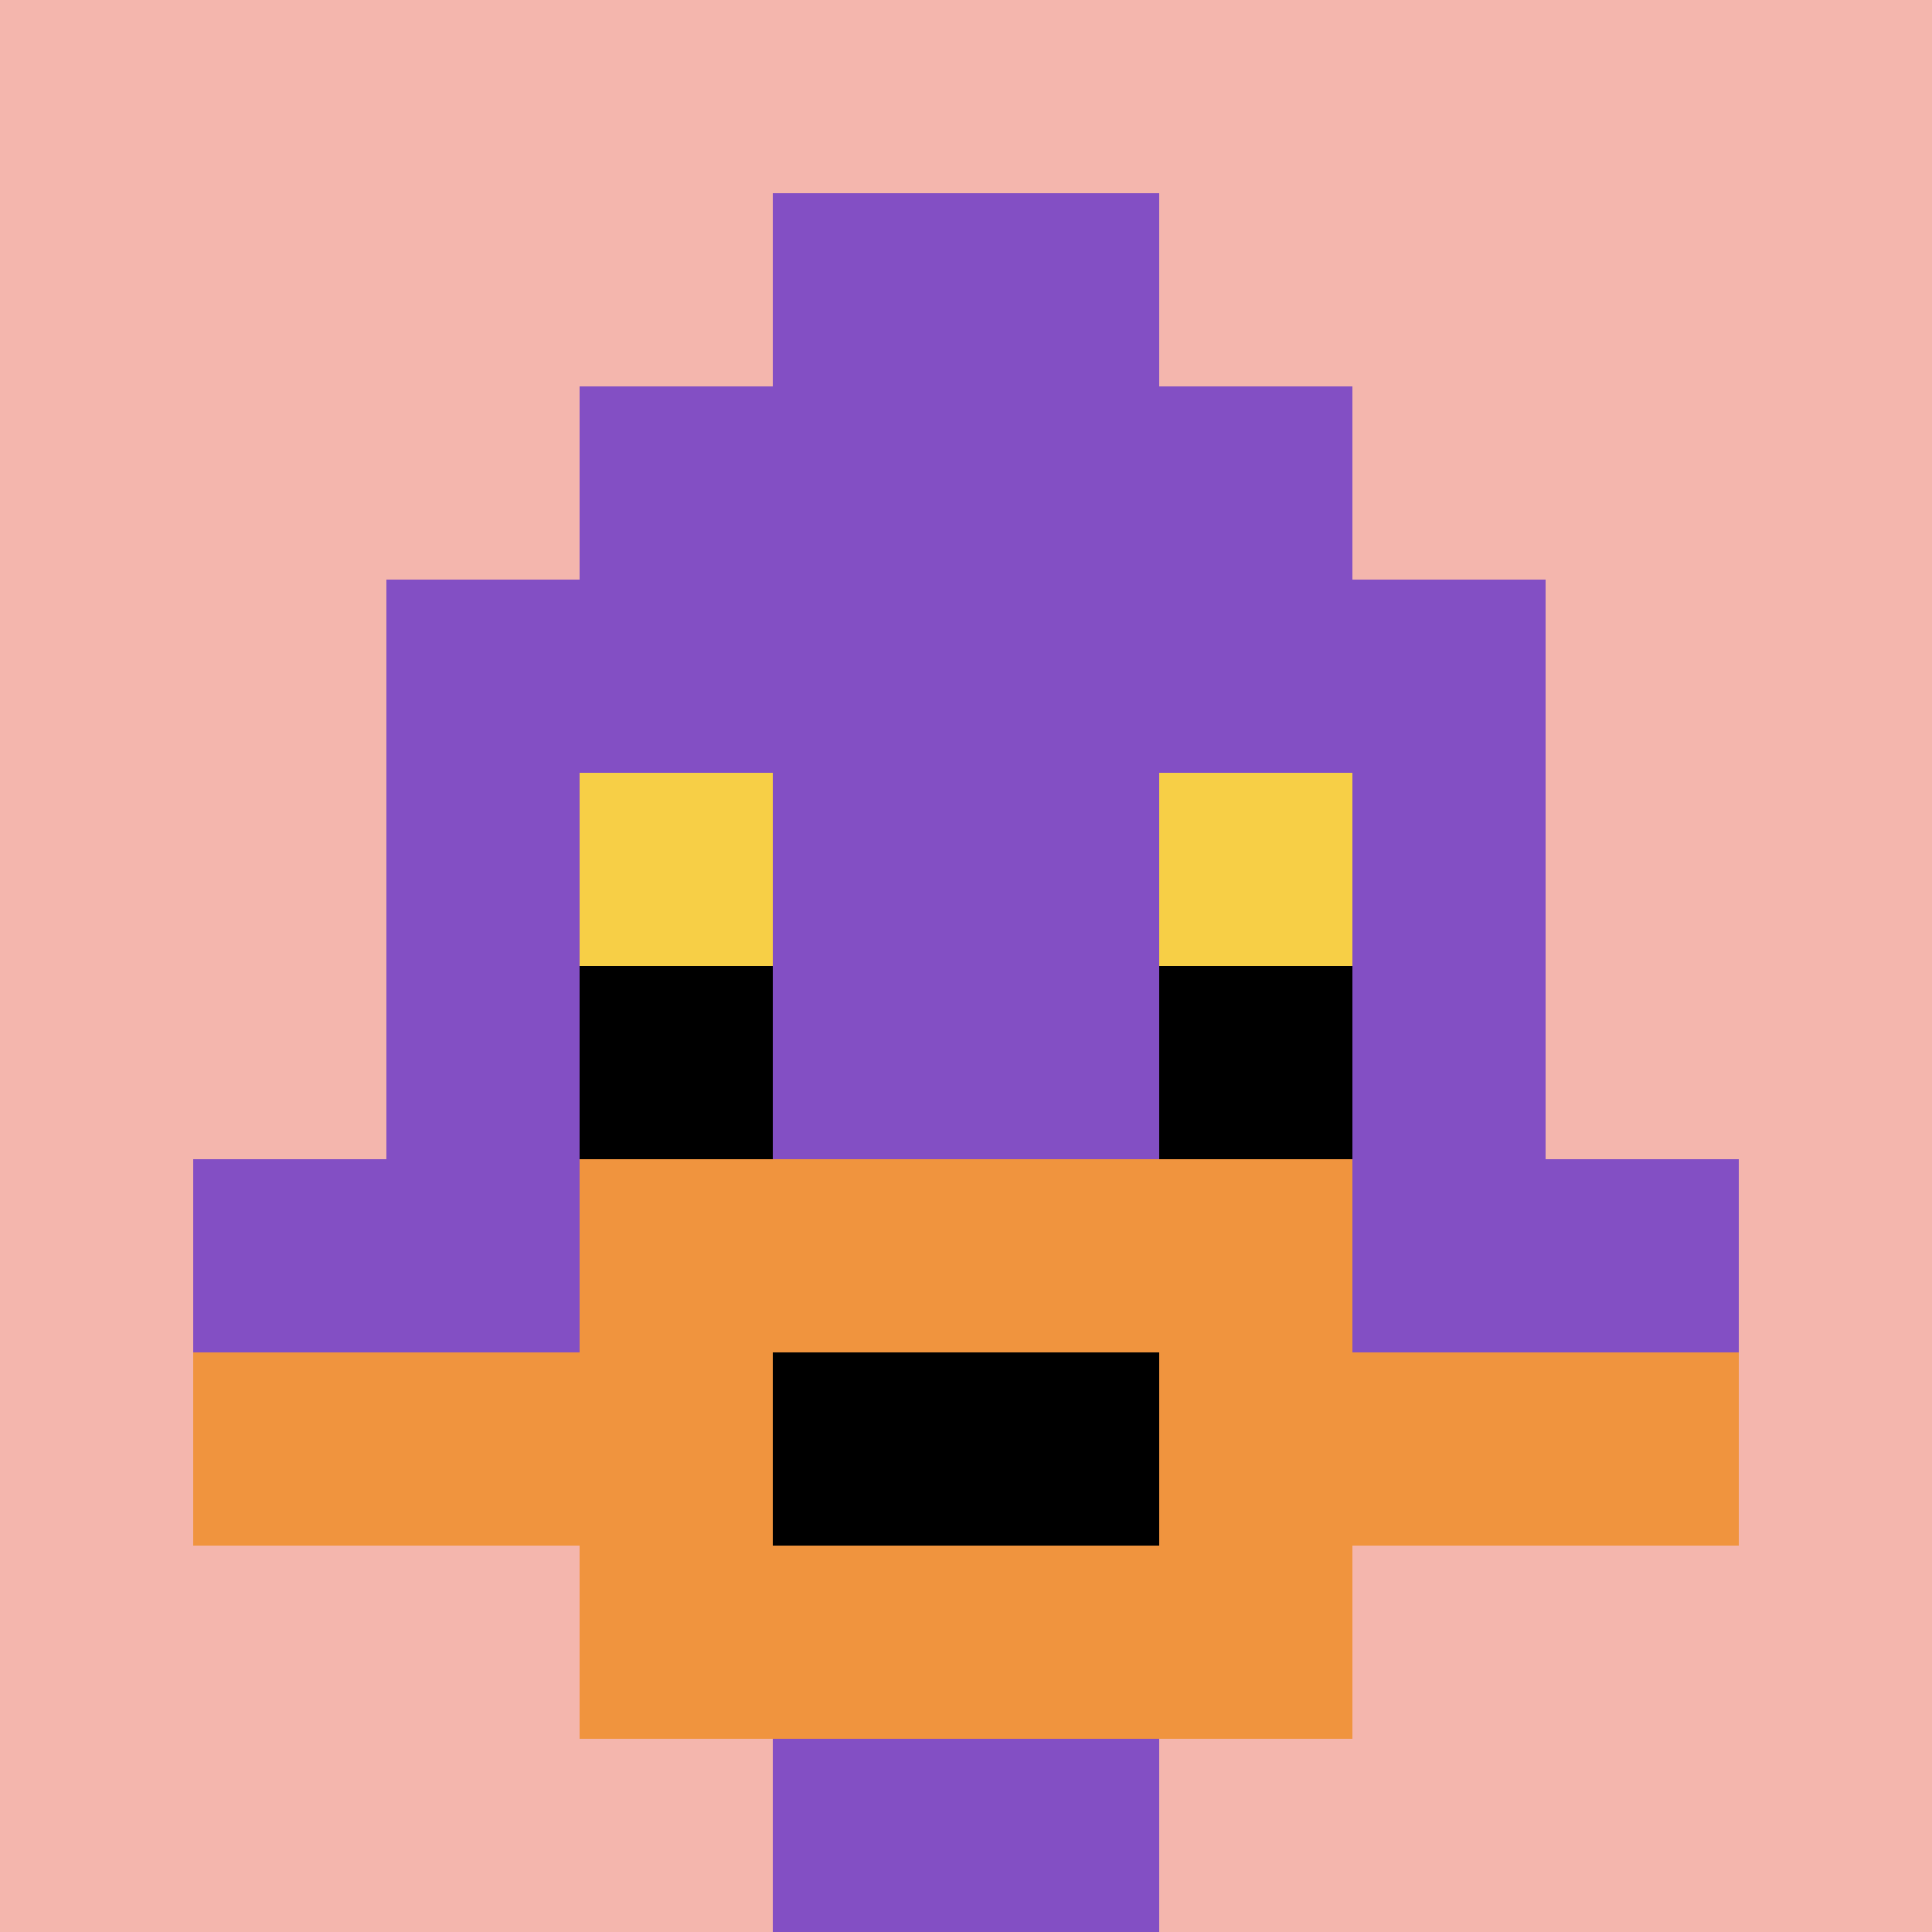
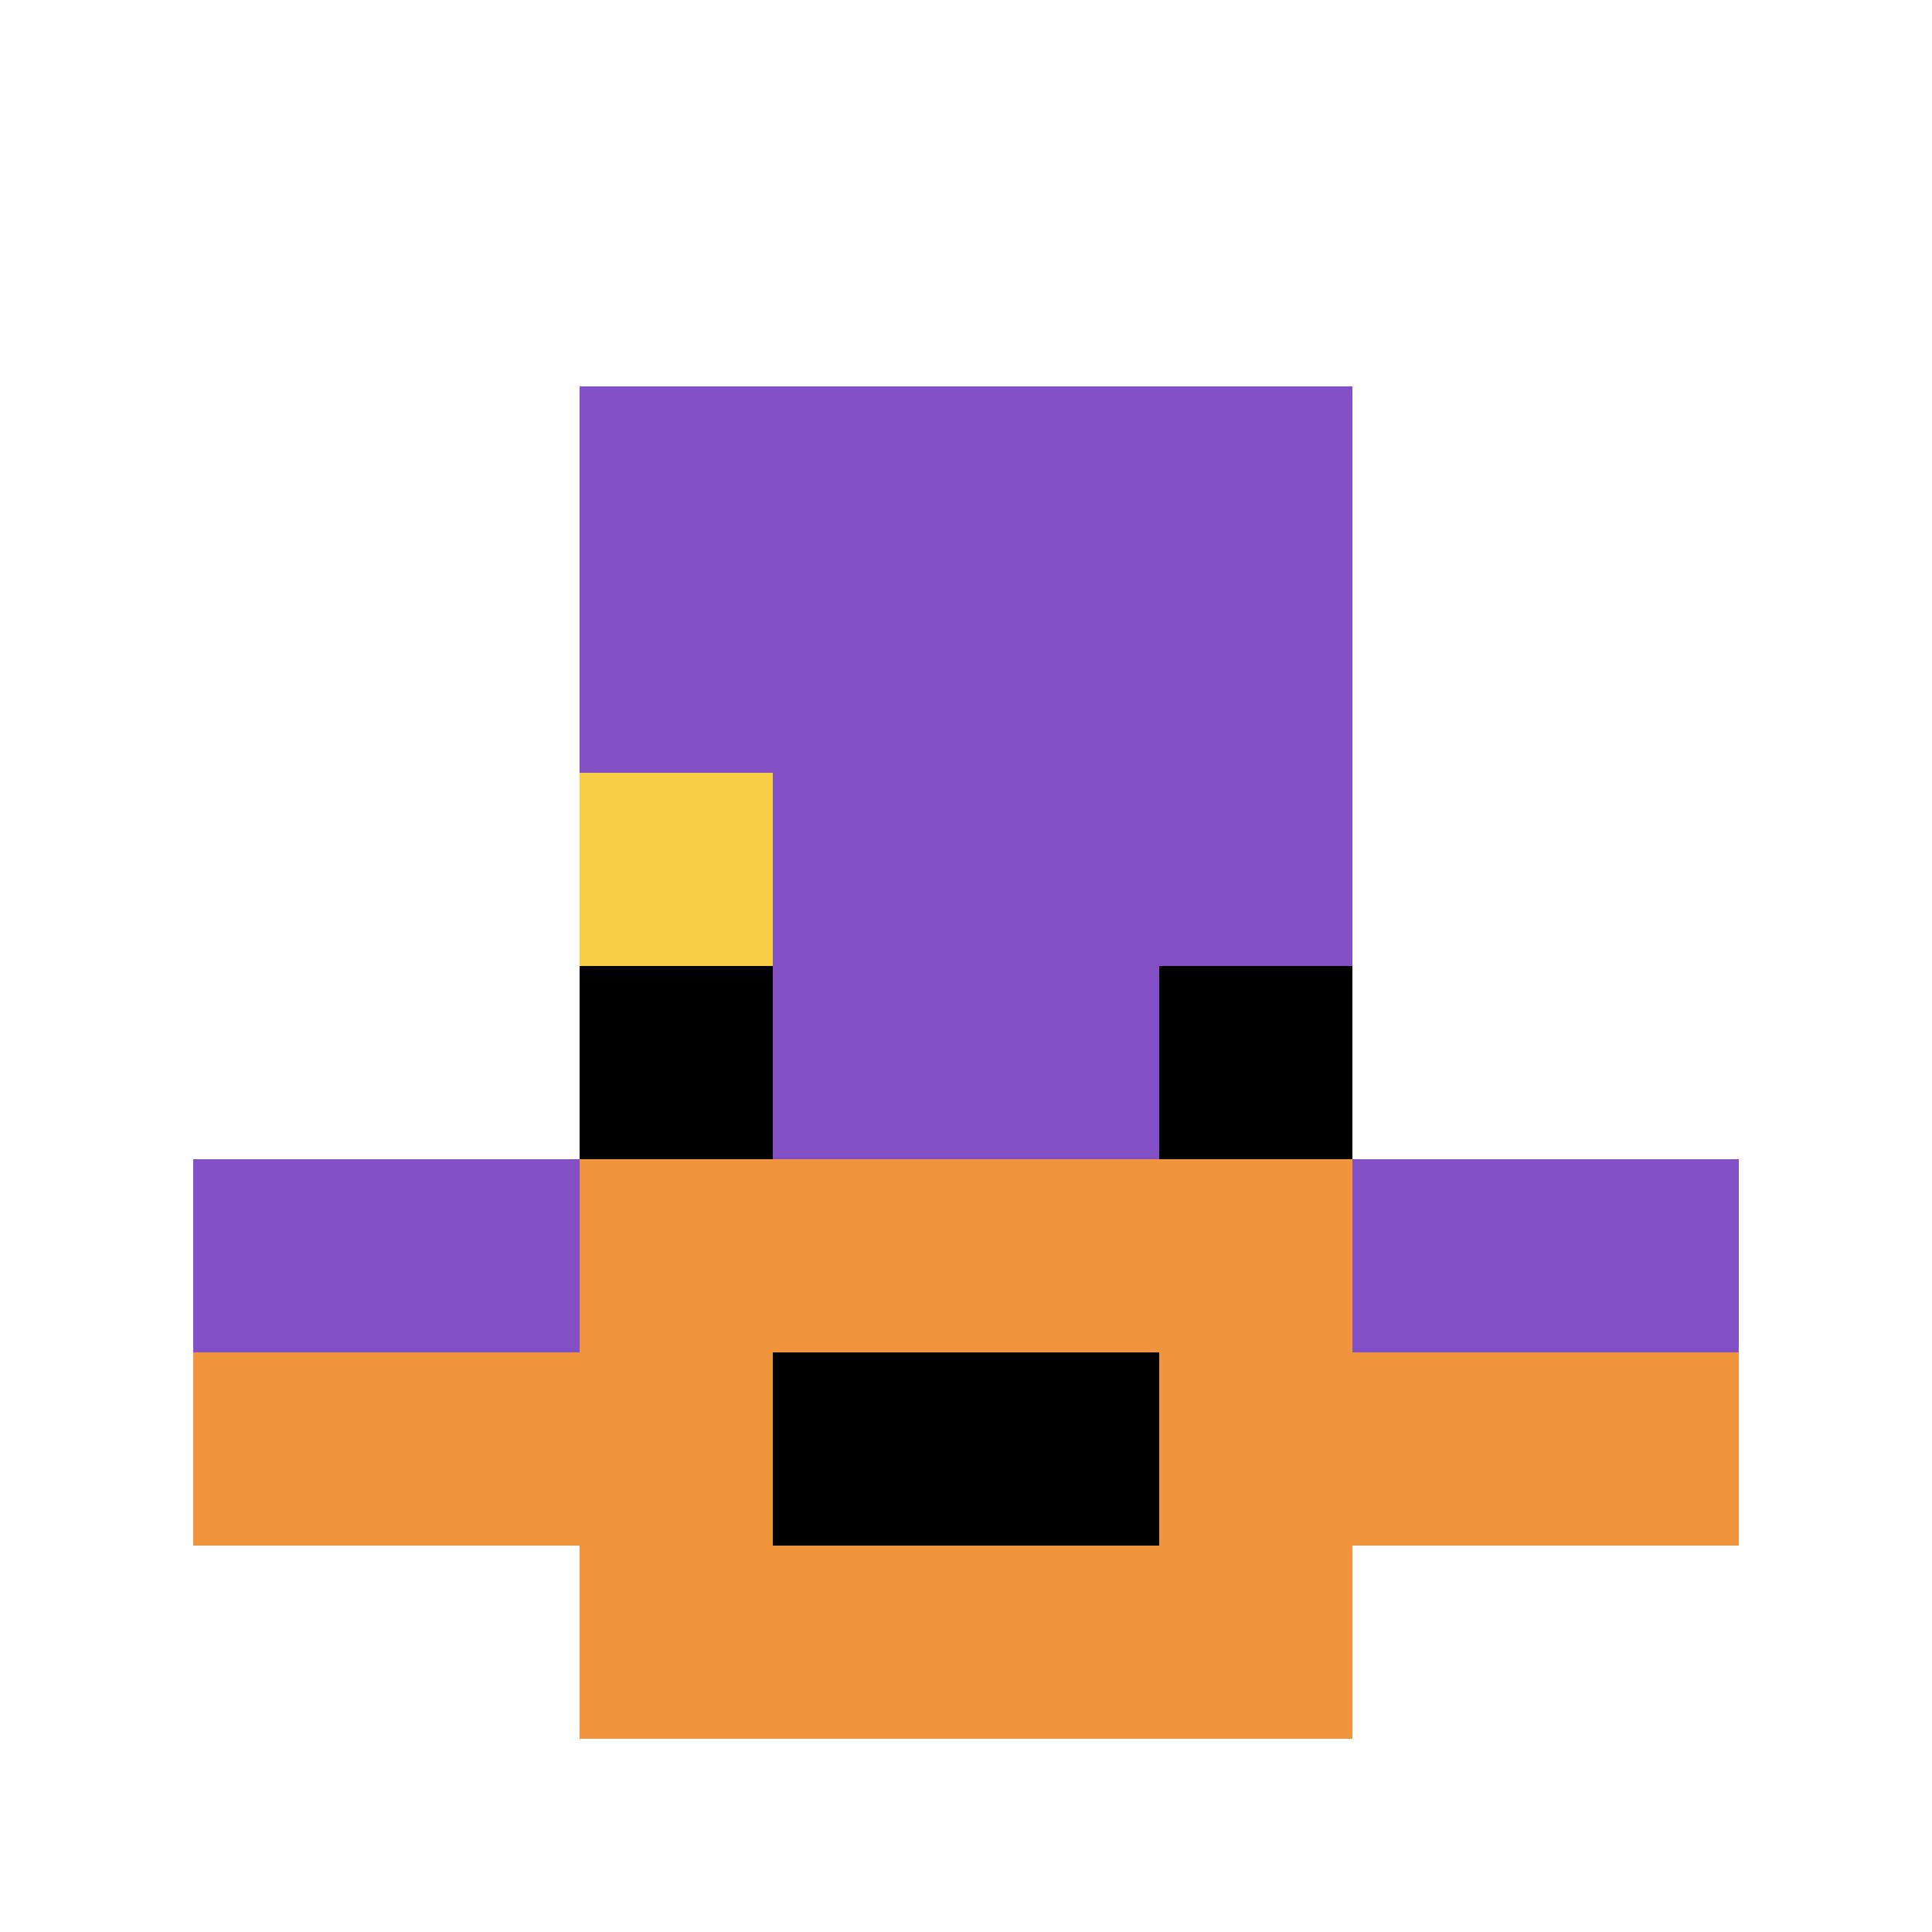
<svg xmlns="http://www.w3.org/2000/svg" version="1.1" width="765" height="765">
  <title>'goose-pfp-657426' by Dmitri Cherniak</title>
  <desc>seed=657426
backgroundColor=#ffffff
padding=86
innerPadding=0
timeout=3000
dimension=1
border=false
Save=function(){return n.handleSave()}
frame=47

Rendered at Wed Oct 04 2023 04:53:14 GMT+0200 (中欧夏令时间)
Generated in &lt;1ms
</desc>
  <defs />
  <rect width="100%" height="100%" fill="#ffffff" />
  <g>
    <g id="0-0">
-       <rect x="0" y="0" height="765" width="765" fill="#F4B6AD" />
      <g>
        <rect id="0-0-3-2-4-7" x="229.5" y="153" width="306" height="535.5" fill="#834FC4" />
-         <rect id="0-0-2-3-6-5" x="153" y="229.5" width="459" height="382.5" fill="#834FC4" />
-         <rect id="0-0-4-8-2-2" x="306" y="612" width="153" height="153" fill="#834FC4" />
        <rect id="0-0-1-6-8-1" x="76.5" y="459" width="612" height="76.5" fill="#834FC4" />
        <rect id="0-0-1-7-8-1" x="76.5" y="535.5" width="612" height="76.5" fill="#F0943E" />
        <rect id="0-0-3-6-4-3" x="229.5" y="459" width="306" height="229.5" fill="#F0943E" />
        <rect id="0-0-4-7-2-1" x="306" y="535.5" width="153" height="76.5" fill="#000000" />
        <rect id="0-0-3-4-1-1" x="229.5" y="306" width="76.5" height="76.5" fill="#F7CF46" />
-         <rect id="0-0-6-4-1-1" x="459" y="306" width="76.5" height="76.5" fill="#F7CF46" />
        <rect id="0-0-3-5-1-1" x="229.5" y="382.5" width="76.5" height="76.5" fill="#000000" />
        <rect id="0-0-6-5-1-1" x="459" y="382.5" width="76.5" height="76.5" fill="#000000" />
-         <rect id="0-0-4-1-2-2" x="306" y="76.5" width="153" height="153" fill="#834FC4" />
      </g>
      <rect x="0" y="0" stroke="white" stroke-width="0" height="765" width="765" fill="none" />
    </g>
  </g>
</svg>